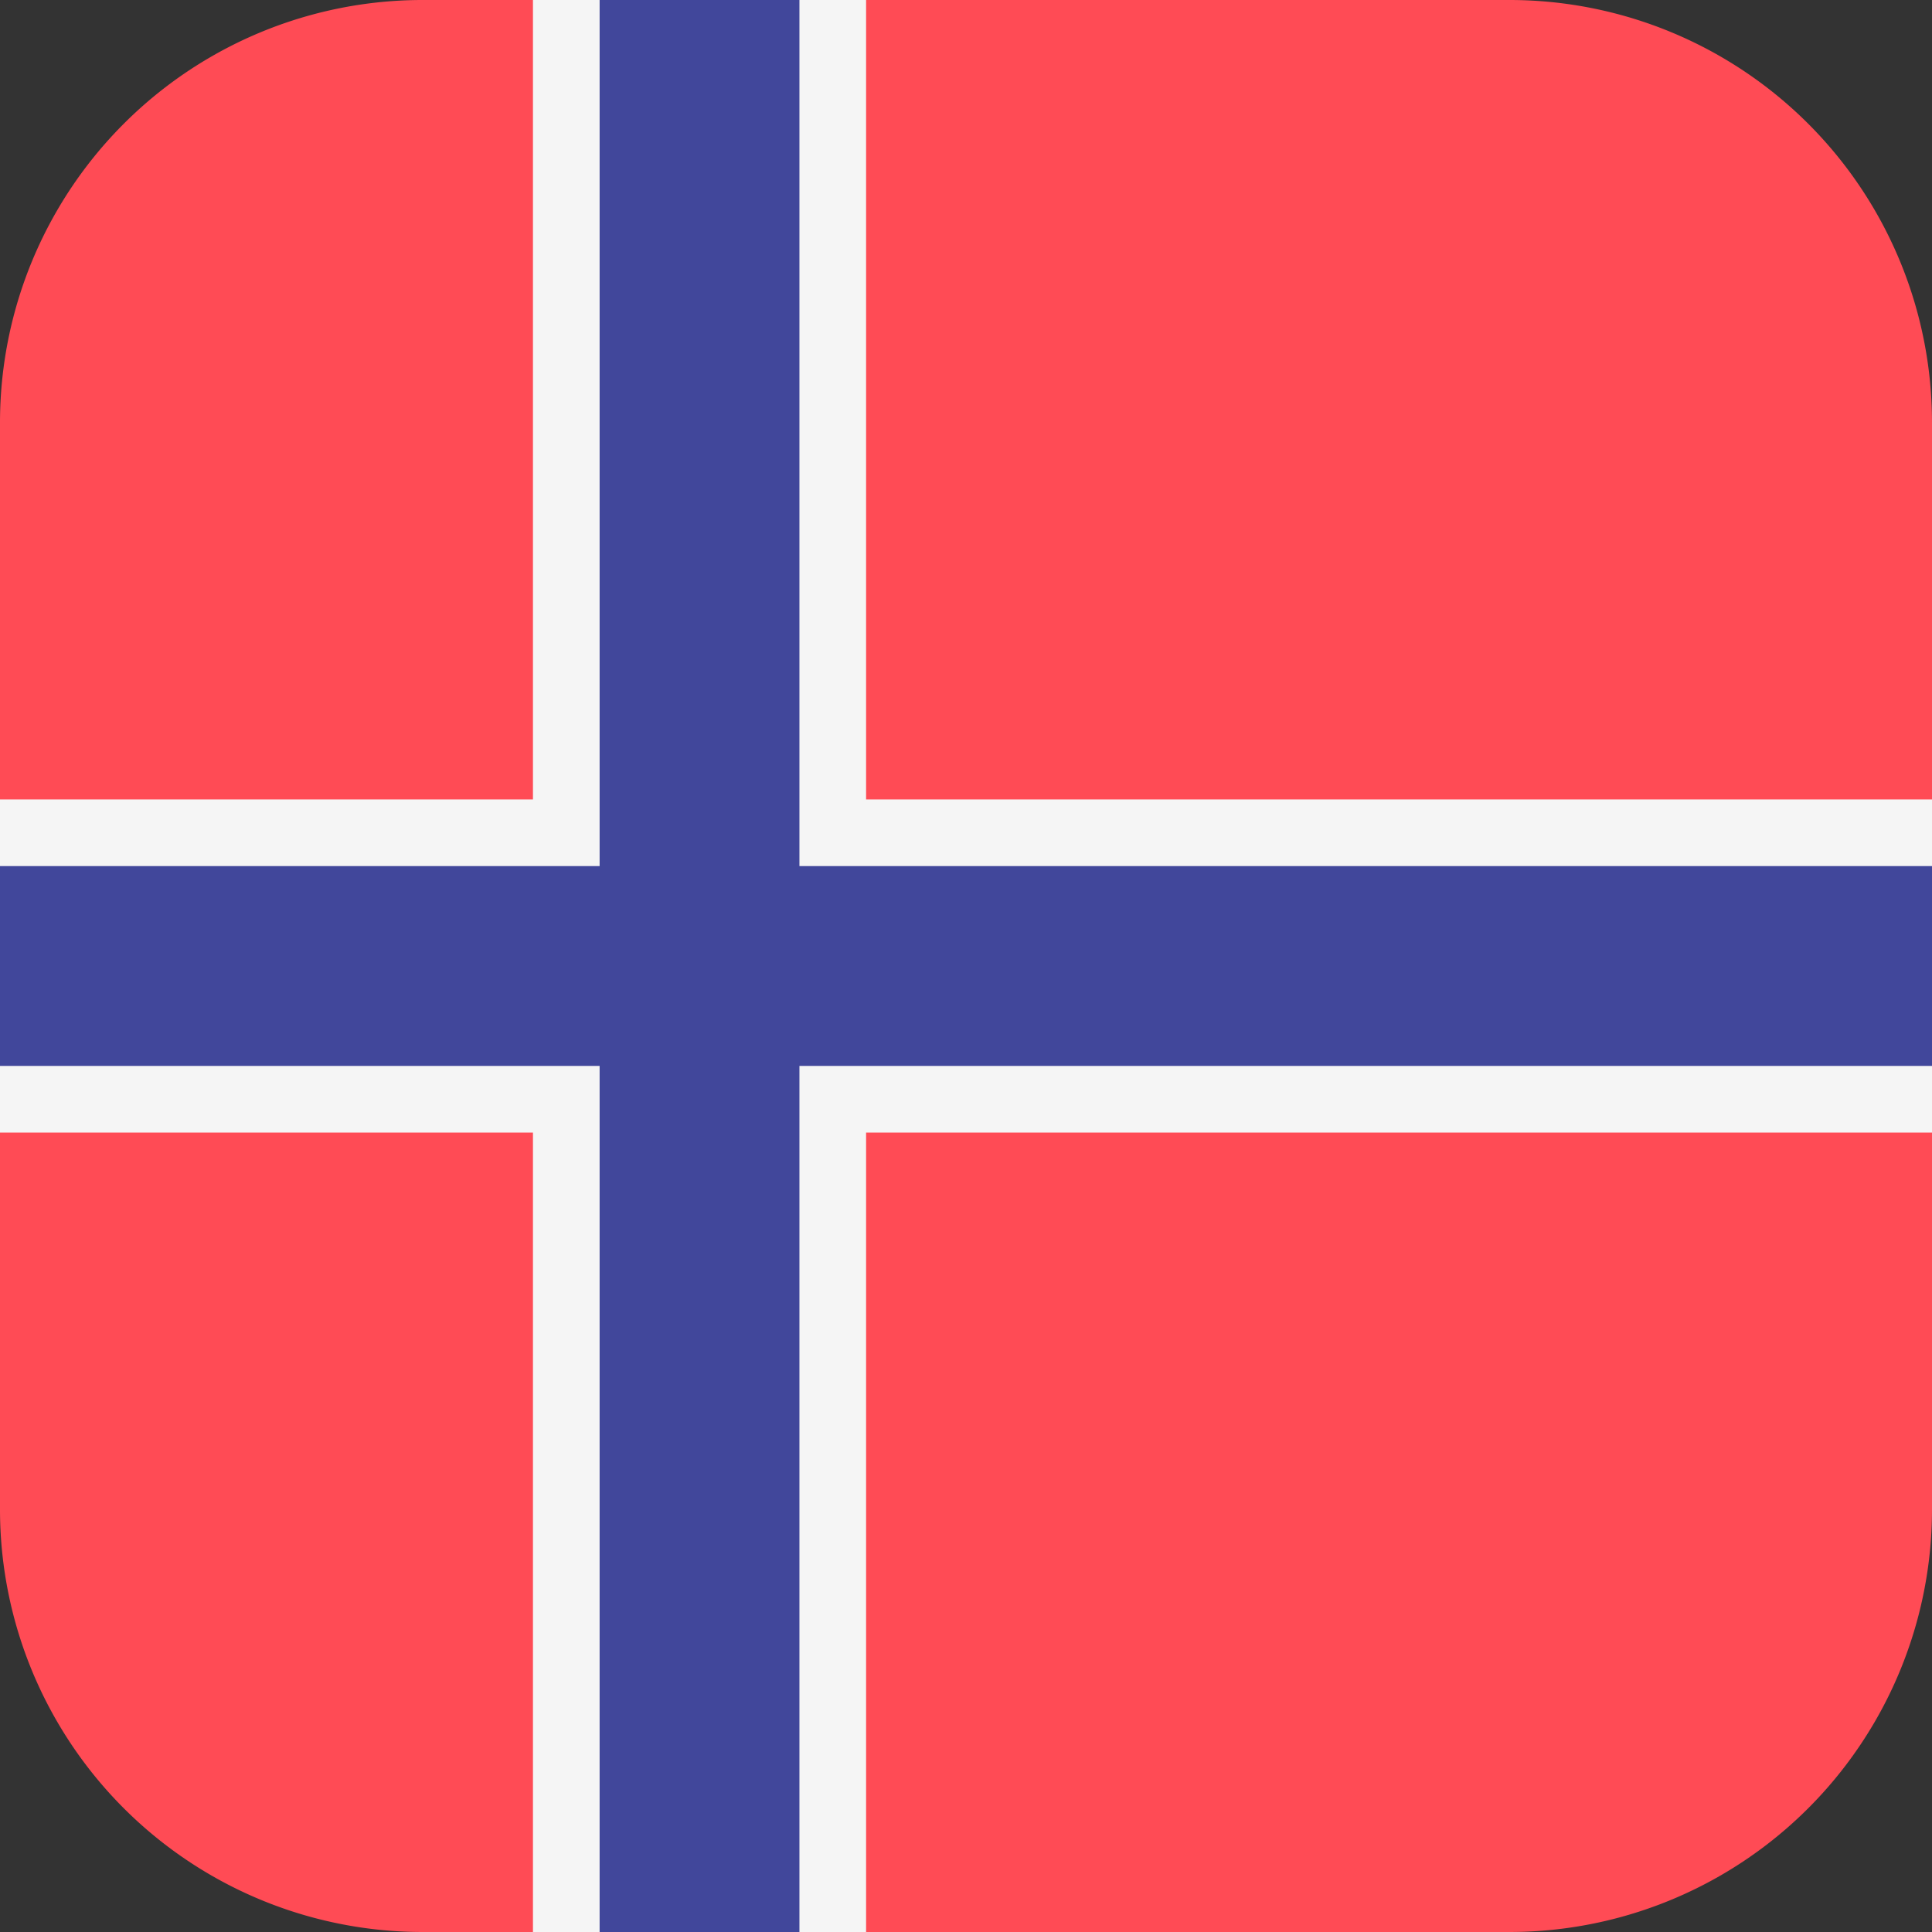
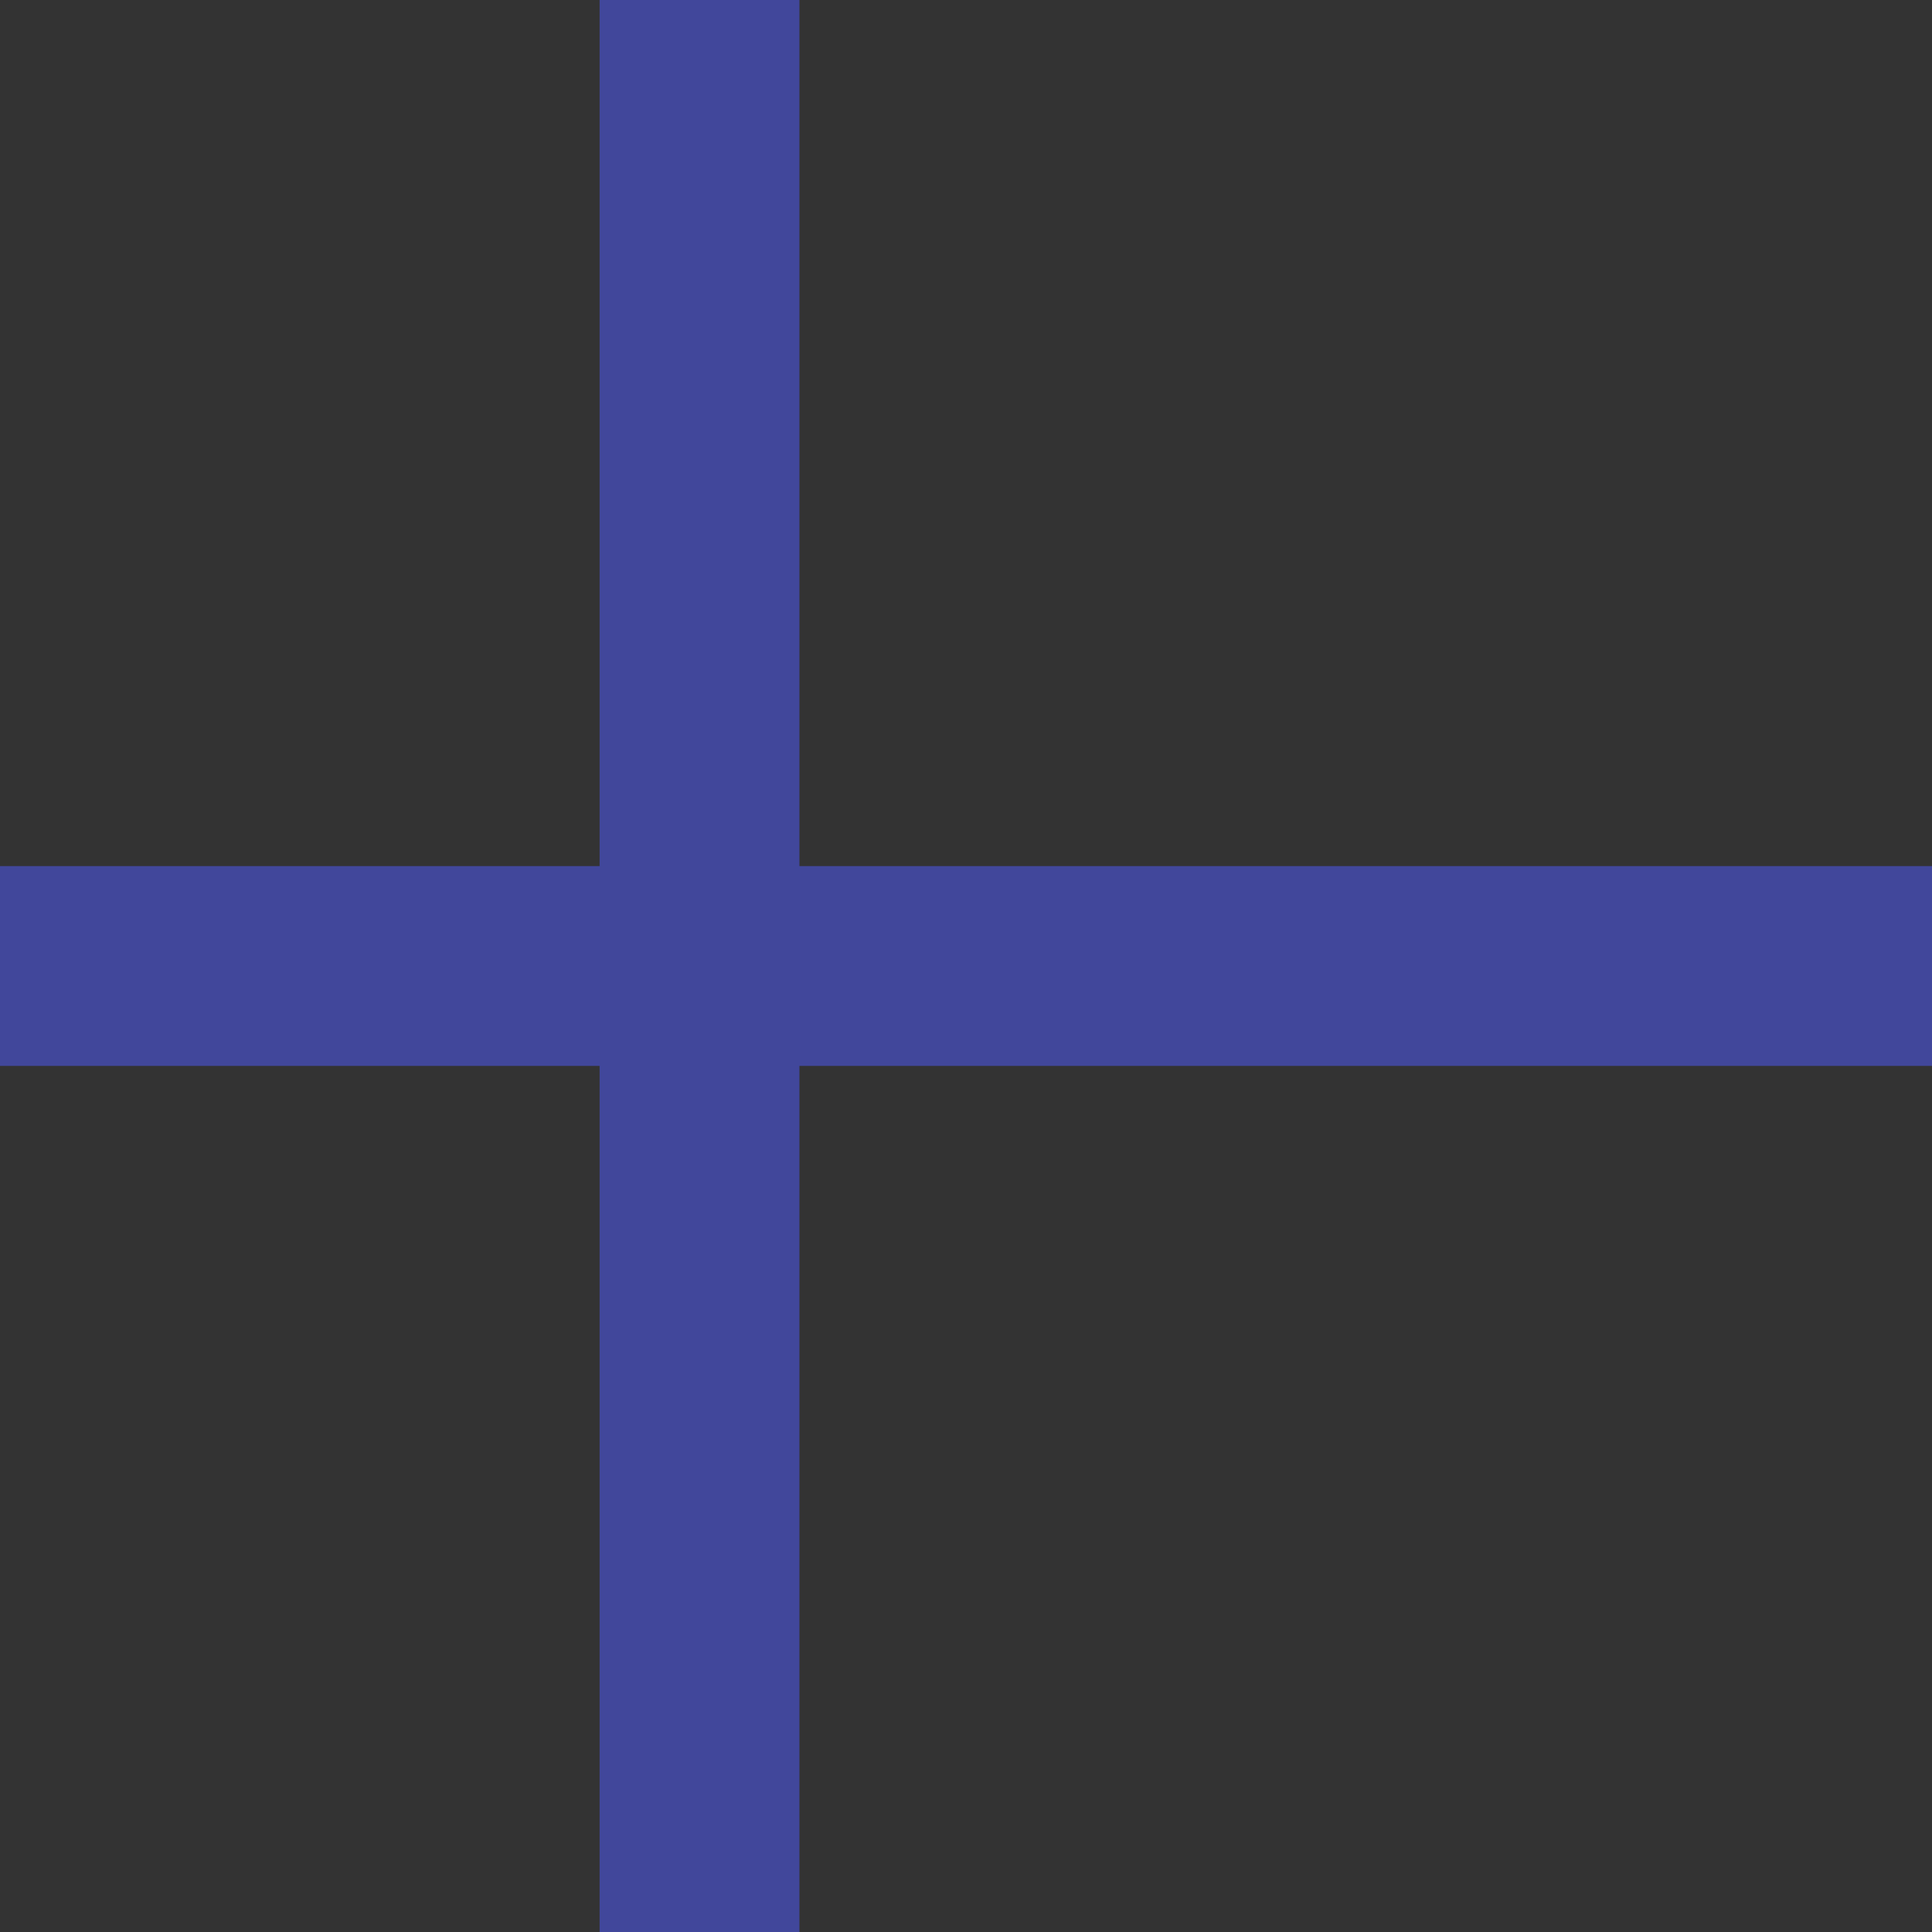
<svg xmlns="http://www.w3.org/2000/svg" width="14" height="14" viewBox="0 0 14 14">
  <rect x="0" y="0" width="14" height="14" fill="#333333" stroke="none" />
  <g fill-rule="nonzero" fill="none">
-     <path d="M10.938 0H3.061A3.062 3.062 0 0 0 0 3.063v7.874A3.062 3.062 0 0 0 3.063 14h7.874A3.062 3.062 0 0 0 14 10.937V3.064A3.062 3.062 0 0 0 10.937 0z" fill="#FF4B55" />
-     <path fill="#F5F5F5" d="M14 5.793H6.276V0H3.862v5.793H0v2.414h3.862V14h2.414V8.207H14z" />
    <path fill="#41479B" d="M14 6.276H5.793V0H4.345v6.276H0v1.448h4.345V14h1.448V7.724H14z" />
  </g>
</svg>